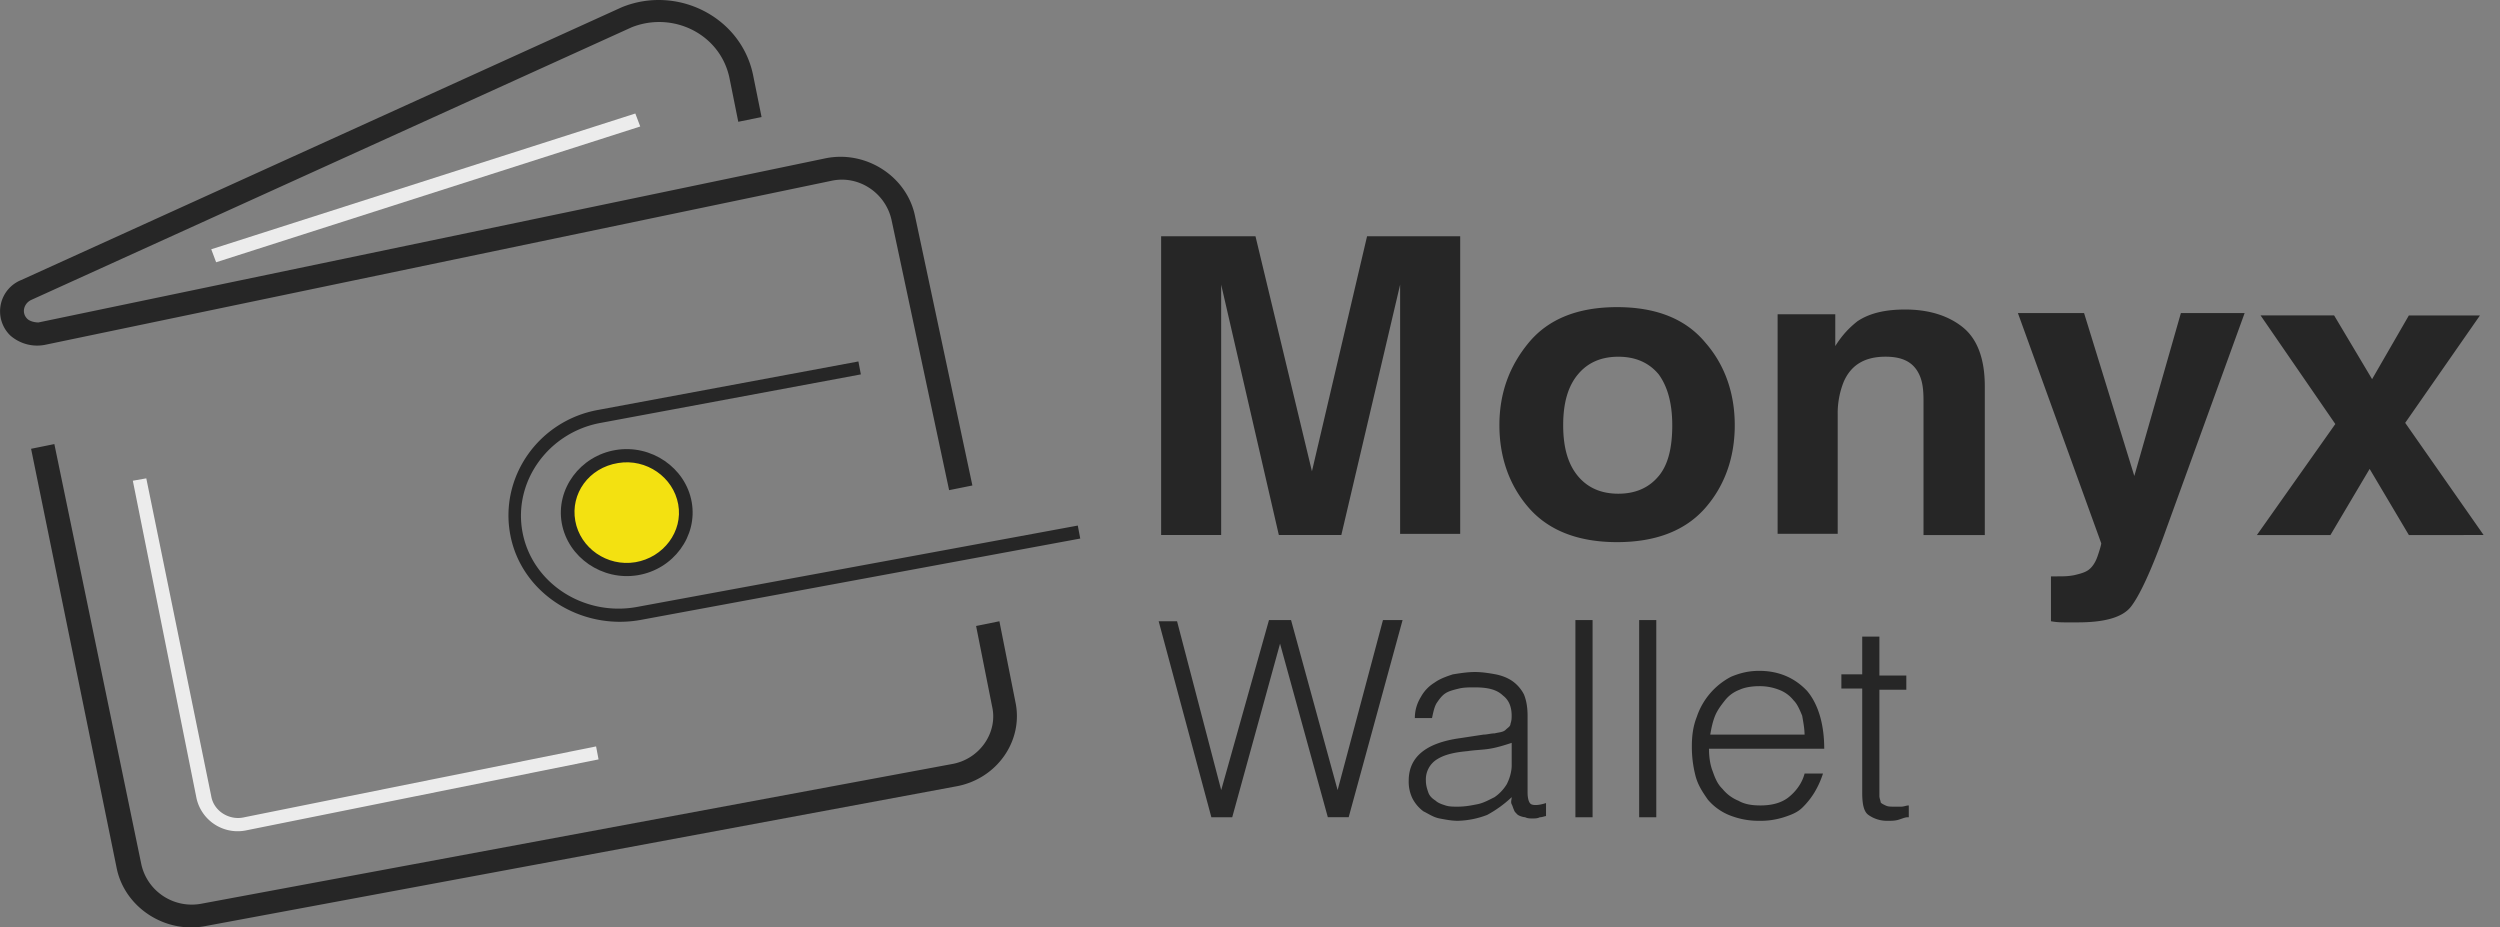
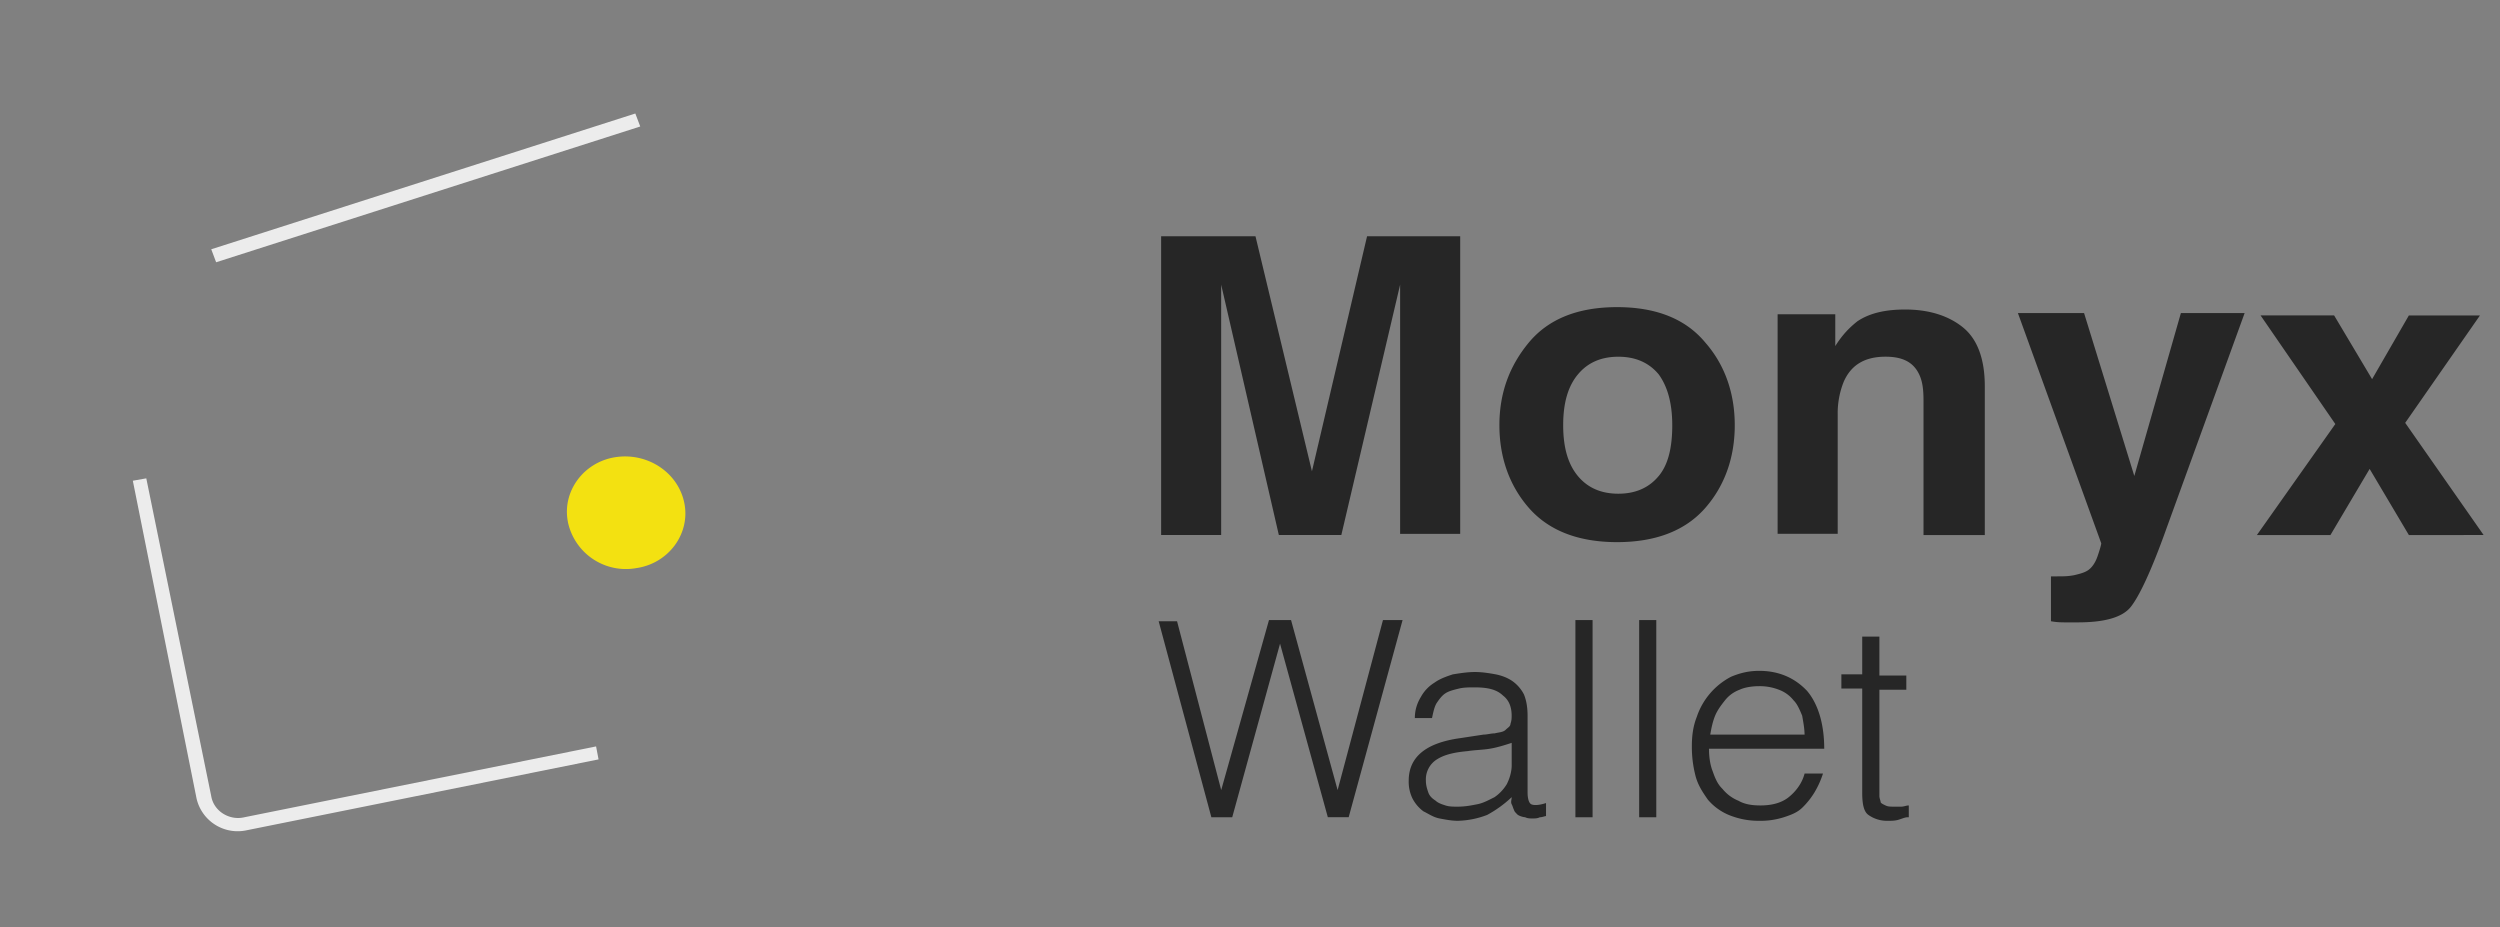
<svg xmlns="http://www.w3.org/2000/svg" width="62" height="23" fill="none">
  <rect width="100%" height="100%" fill="#808080" stroke="none" />
-   <path fill-rule="evenodd" clip-rule="evenodd" d="M24.115 12.04l-.577.116-1.429-6.706c-.152-.673-.82-1.113-1.49-.966L1.106 8.554a1.012 1.012 0 01-.851-.234.836.836 0 01.273-1.376L15.422.179c1.368-.556 2.948.234 3.252 1.67l.213 1.054-.578.117-.212-1.055C17.884.853 16.698.267 15.665.677L.771 7.44c-.183.088-.244.323-.092.469.061.059.183.088.274.088l19.515-4.07c1.003-.206 2.006.439 2.219 1.405l1.428 6.706zM.771 11.13l.577-.117L3.506 21.44c.152.674.821 1.113 1.52.966L23.6 18.95c.699-.117 1.155-.79 1.003-1.435l-.396-1.991.578-.117.395 1.991c.213.966-.456 1.933-1.49 2.108L5.118 22.962c-1.003.205-2.006-.44-2.219-1.406L.771 11.131zm25.958 1.904l.061.322-10.912 2.02c-1.49.264-2.949-.673-3.222-2.108-.274-1.435.699-2.84 2.188-3.104l6.444-1.2.061.321-6.444 1.201c-1.307.234-2.188 1.464-1.945 2.723.243 1.26 1.52 2.08 2.827 1.845l10.942-2.02z" fill="#262626" />
  <path fill-rule="evenodd" clip-rule="evenodd" d="M14.085 12.947c-.153-.761.395-1.494 1.185-1.61.79-.118 1.55.38 1.702 1.141.152.762-.395 1.494-1.185 1.61a1.47 1.47 0 01-1.703-1.141z" fill="#F3E111" />
-   <path fill-rule="evenodd" clip-rule="evenodd" d="M14.267 12.918c.121.673.79 1.142 1.49 1.025.698-.118 1.185-.762 1.063-1.435-.121-.674-.79-1.142-1.49-1.025-.729.117-1.185.761-1.063 1.434zm-.335.058c-.152-.85.456-1.67 1.338-1.816.881-.146 1.733.44 1.884 1.289.152.85-.455 1.67-1.337 1.816-.881.146-1.732-.44-1.885-1.289z" fill="#262626" />
  <path fill-rule="evenodd" clip-rule="evenodd" d="M5.36 6.504l-.121-.322 10.517-3.367.122.322L5.36 6.504zm-2.067 5.418l.335-.059 1.61 7.878c.062.38.457.615.822.527l8.723-1.757.061.322L6.12 20.59a1.046 1.046 0 01-1.246-.79l-1.58-7.878z" fill="#ECECEC" />
  <path fill-rule="evenodd" clip-rule="evenodd" d="M33.903 5.86h2.31v7.38h-1.49V8.26v-.615-.585l-1.458 6.208h-1.55l-1.43-6.208v6.208h-1.489V5.86h2.34l1.4 5.828 1.367-5.828zm6.231 6.384c.426 0 .76-.146 1.003-.44.244-.292.335-.731.335-1.258 0-.557-.122-.967-.335-1.26-.243-.293-.577-.439-1.003-.439-.425 0-.76.146-1.003.44-.243.292-.364.702-.364 1.258 0 .557.121.967.364 1.26.243.293.578.439 1.003.439zm2.888-1.698c0 .79-.243 1.493-.73 2.05-.486.556-1.215.849-2.188.849-.973 0-1.702-.293-2.189-.85-.486-.556-.73-1.259-.73-2.05 0-.79.244-1.464.73-2.05.487-.585 1.216-.878 2.189-.878.973 0 1.702.293 2.188.879.487.556.73 1.259.73 2.05zm4.225-2.87c.578 0 1.064.146 1.429.439.365.293.547.79.547 1.464v3.69h-1.52V9.93c0-.293-.03-.498-.122-.674-.152-.293-.425-.41-.82-.41-.517 0-.851.205-1.034.615a2.093 2.093 0 00-.152.82v2.958h-1.49V7.793h1.43v.79c.182-.292.364-.468.547-.614.304-.205.699-.293 1.185-.293zm3.587 6.618h.182c.152 0 .274 0 .426-.03.121-.029.243-.058.334-.117.091-.058.183-.175.243-.351.061-.176.092-.293.092-.322l-2.067-5.71h1.641l1.246 4.04 1.155-4.04h1.581l-1.945 5.359c-.365 1.024-.67 1.669-.882 1.932-.213.264-.669.38-1.307.38h-.304c-.091 0-.213 0-.365-.028v-1.113h-.03zm5.137-1.025l1.945-2.753-1.854-2.694h1.824l.942 1.581.912-1.58h1.763l-1.854 2.664 1.945 2.782H59.74l-.973-1.64-.972 1.64H55.97zM33.173 19.594l1.125-4.217h.486l-1.337 4.89h-.517l-1.185-4.304-1.186 4.305h-.517l-1.307-4.861h.456l1.095 4.187 1.185-4.217h.547l1.155 4.217zm4.317-1.171c-.183.059-.365.117-.547.146-.183.03-.365.03-.548.059-.334.03-.577.088-.76.205a.585.585 0 00-.273.527c0 .117.03.205.06.293.031.088.092.146.183.205.06.058.152.088.243.117.091.03.183.03.304.03.182 0 .334-.03.486-.06.153-.029.305-.116.426-.175a1.06 1.06 0 00.304-.322c.06-.117.122-.293.122-.469v-.556zm-.7-.205c.092 0 .183-.03.274-.03.122-.029.213-.029.274-.087.06-.059.121-.088.121-.147.03-.087.03-.146.03-.205 0-.205-.06-.38-.212-.497-.152-.147-.365-.205-.7-.205-.151 0-.273 0-.395.029-.121.03-.243.058-.334.117-.091.059-.152.146-.213.234-.06.088-.09.235-.121.381h-.426c0-.205.061-.38.152-.527a.945.945 0 01.335-.351c.121-.088.273-.147.456-.206.182-.029.364-.058.547-.058.182 0 .364.03.516.058.152.03.304.088.426.176a.924.924 0 01.274.322c.06.147.09.322.09.527v1.904c0 .146.031.263.092.293.06.029.182.029.365-.03v.323c-.03 0-.092.029-.152.029-.061.03-.122.03-.183.03-.06 0-.121 0-.182-.03a.443.443 0 01-.182-.059c-.03-.029-.092-.088-.092-.117-.03-.058-.03-.088-.06-.146-.03-.059 0-.117 0-.176a2.89 2.89 0 01-.608.44 2.16 2.16 0 01-.73.146c-.152 0-.304-.03-.456-.059-.152-.03-.273-.117-.395-.176a.923.923 0 01-.273-.322.947.947 0 01-.092-.439c0-.586.426-.937 1.277-1.054l.578-.088zm2.28 2.05h.426v-4.89h-.426v4.89zm1.58 0h.426v-4.89h-.425v4.89zm4.104-2.02c0-.176-.03-.323-.06-.499-.061-.146-.122-.292-.213-.38a.828.828 0 00-.365-.264 1.302 1.302 0 00-.486-.088c-.183 0-.365.03-.487.088a.828.828 0 00-.364.264c-.092.117-.183.234-.244.38-.06.147-.09.293-.121.469h2.34v.03zm-2.37.35c0 .176.03.381.09.528.061.175.122.322.244.439a.984.984 0 00.395.293c.152.088.334.117.547.117.274 0 .517-.059.7-.205.182-.146.334-.351.394-.586h.456a2.22 2.22 0 01-.212.469 1.893 1.893 0 01-.304.38c-.122.118-.274.176-.456.235a1.891 1.891 0 01-.608.088 1.94 1.94 0 01-.76-.147 1.372 1.372 0 01-.517-.38c-.122-.176-.243-.352-.304-.586a2.847 2.847 0 01-.091-.732c0-.264.03-.498.122-.732a1.747 1.747 0 01.851-.996c.212-.088.425-.146.699-.146.486 0 .881.175 1.185.497.274.323.426.82.426 1.435h-2.858v.03zm4.924 1.67c-.061 0-.122.03-.213.058-.091.03-.182.03-.274.03a.794.794 0 01-.486-.147c-.122-.088-.152-.293-.152-.556v-2.577h-.517v-.352h.517v-.937h.426v.967h.668v.351h-.668V19.741c0 .058.03.117.03.146 0 .03.06.059.122.088.06.03.121.03.212.03h.183c.06 0 .121-.03.182-.03v.293h-.03z" fill="#262626" />
</svg>